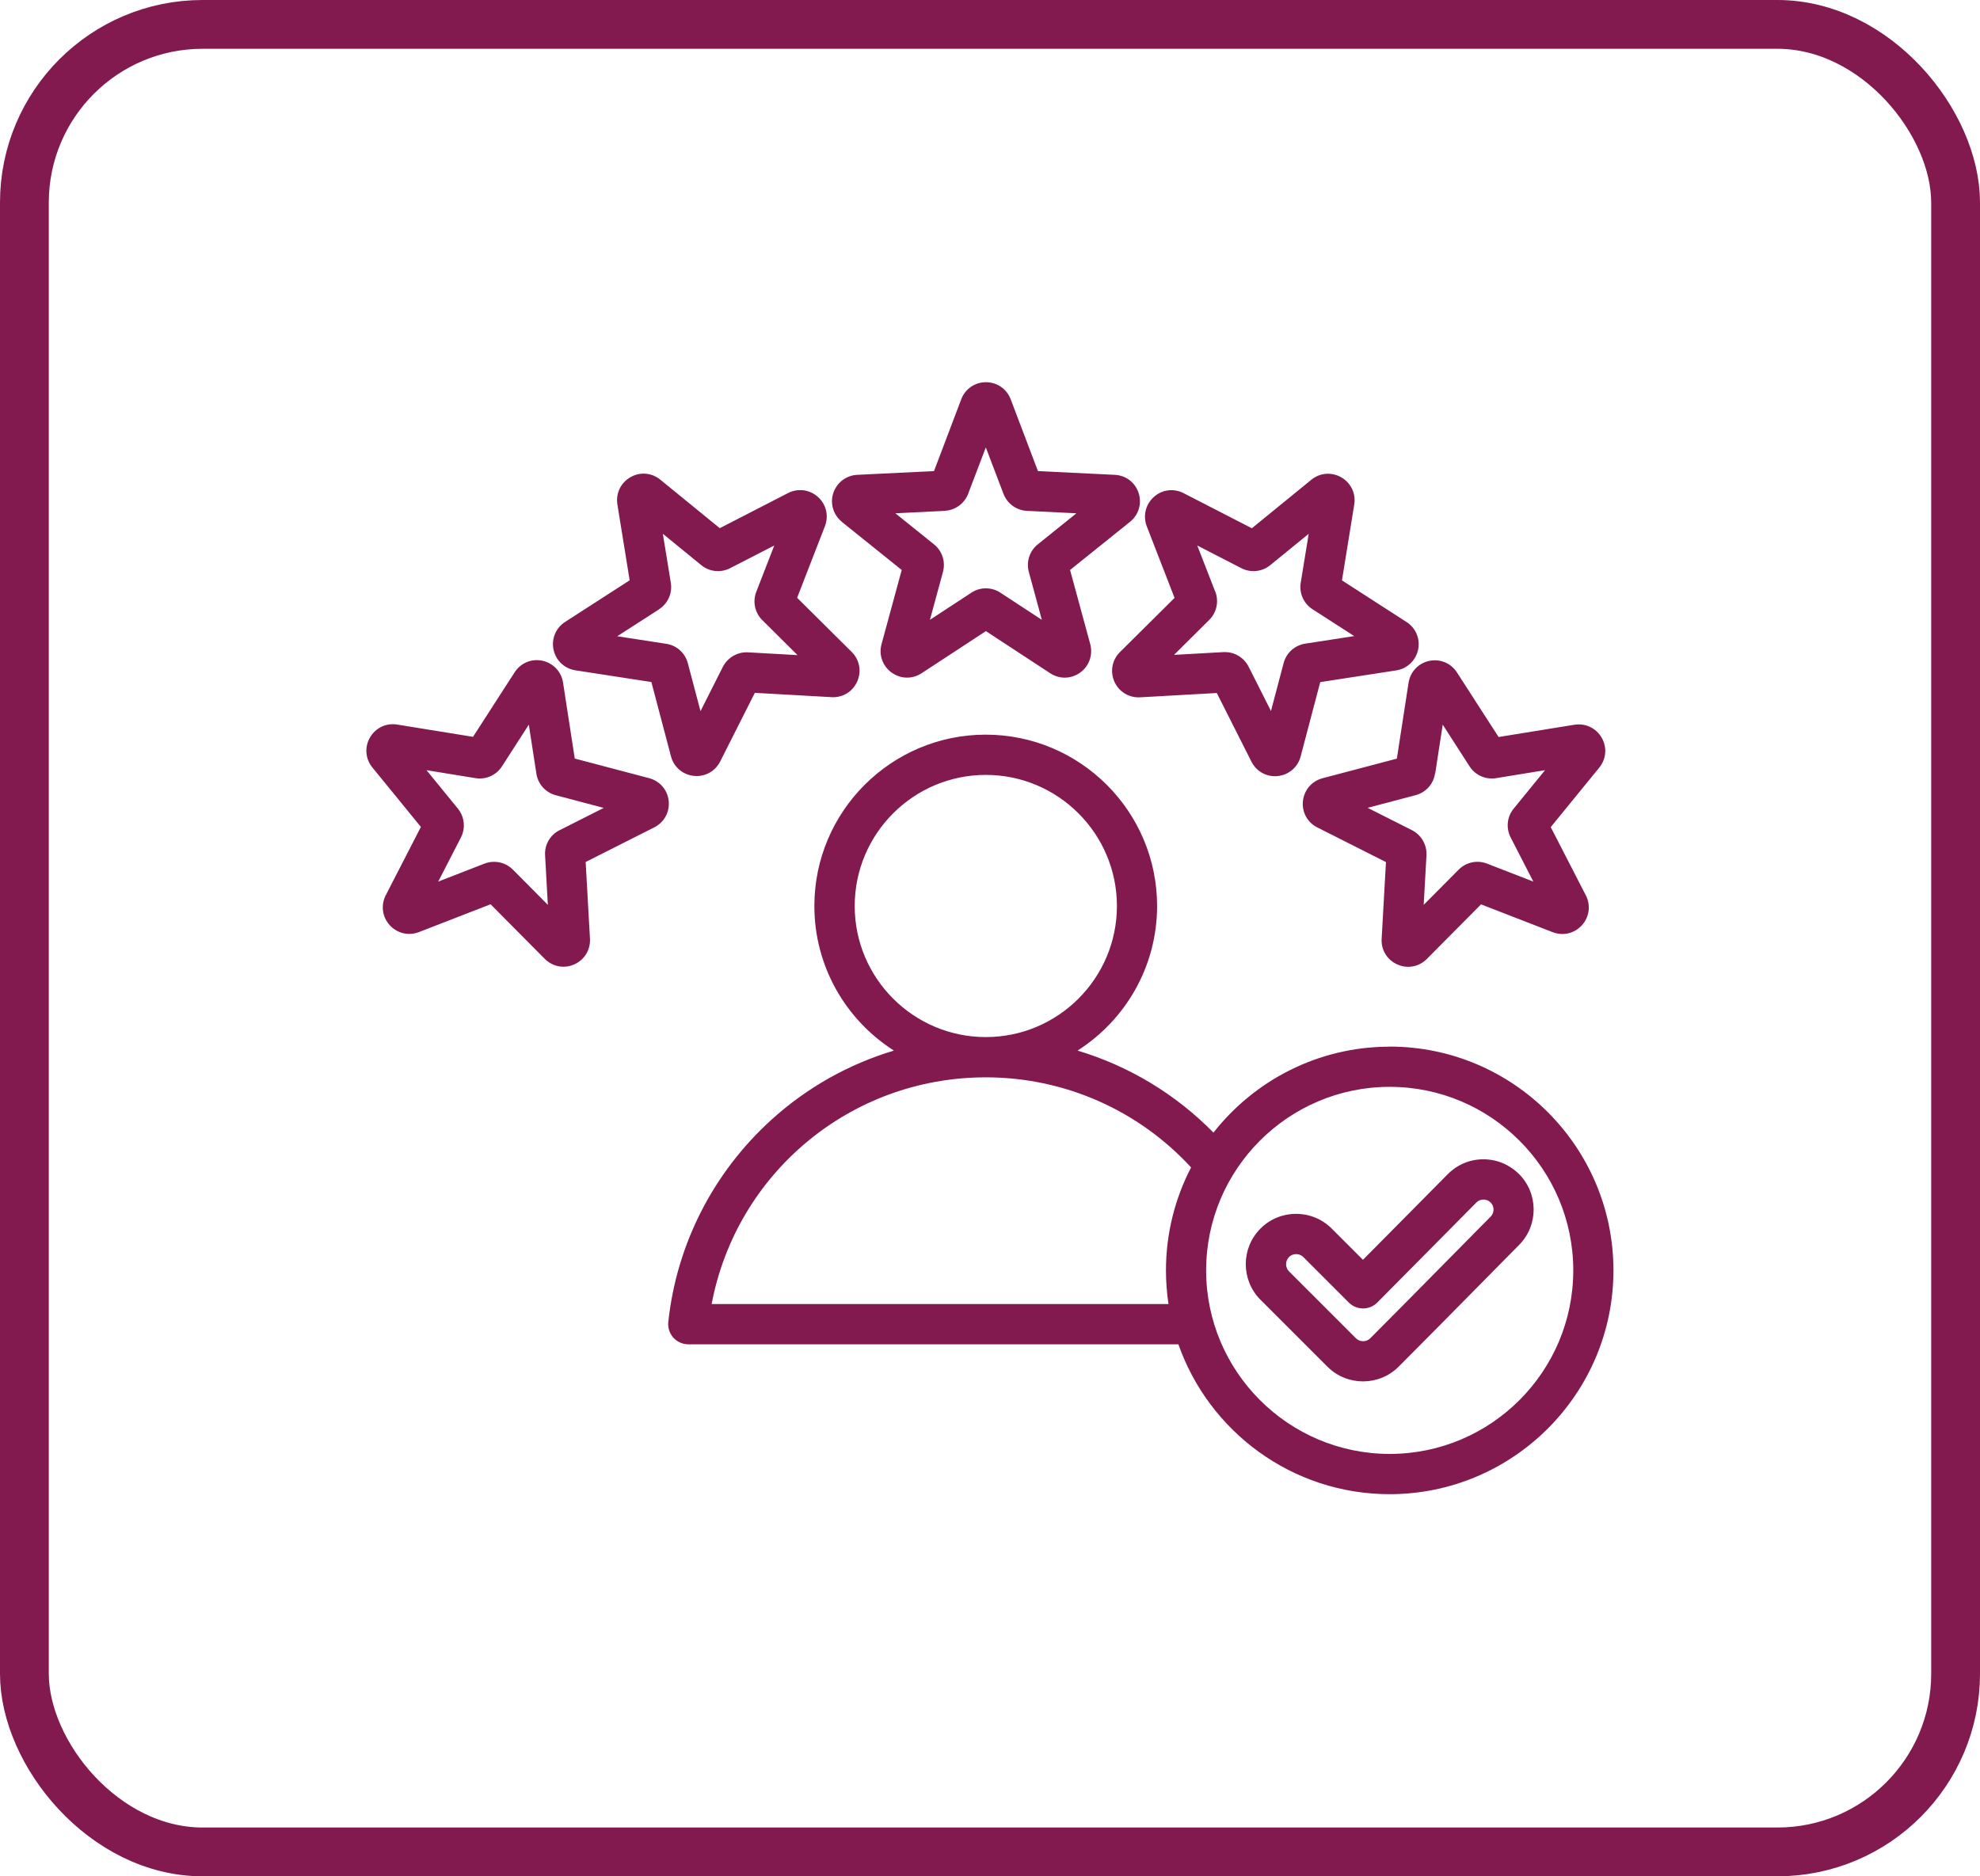
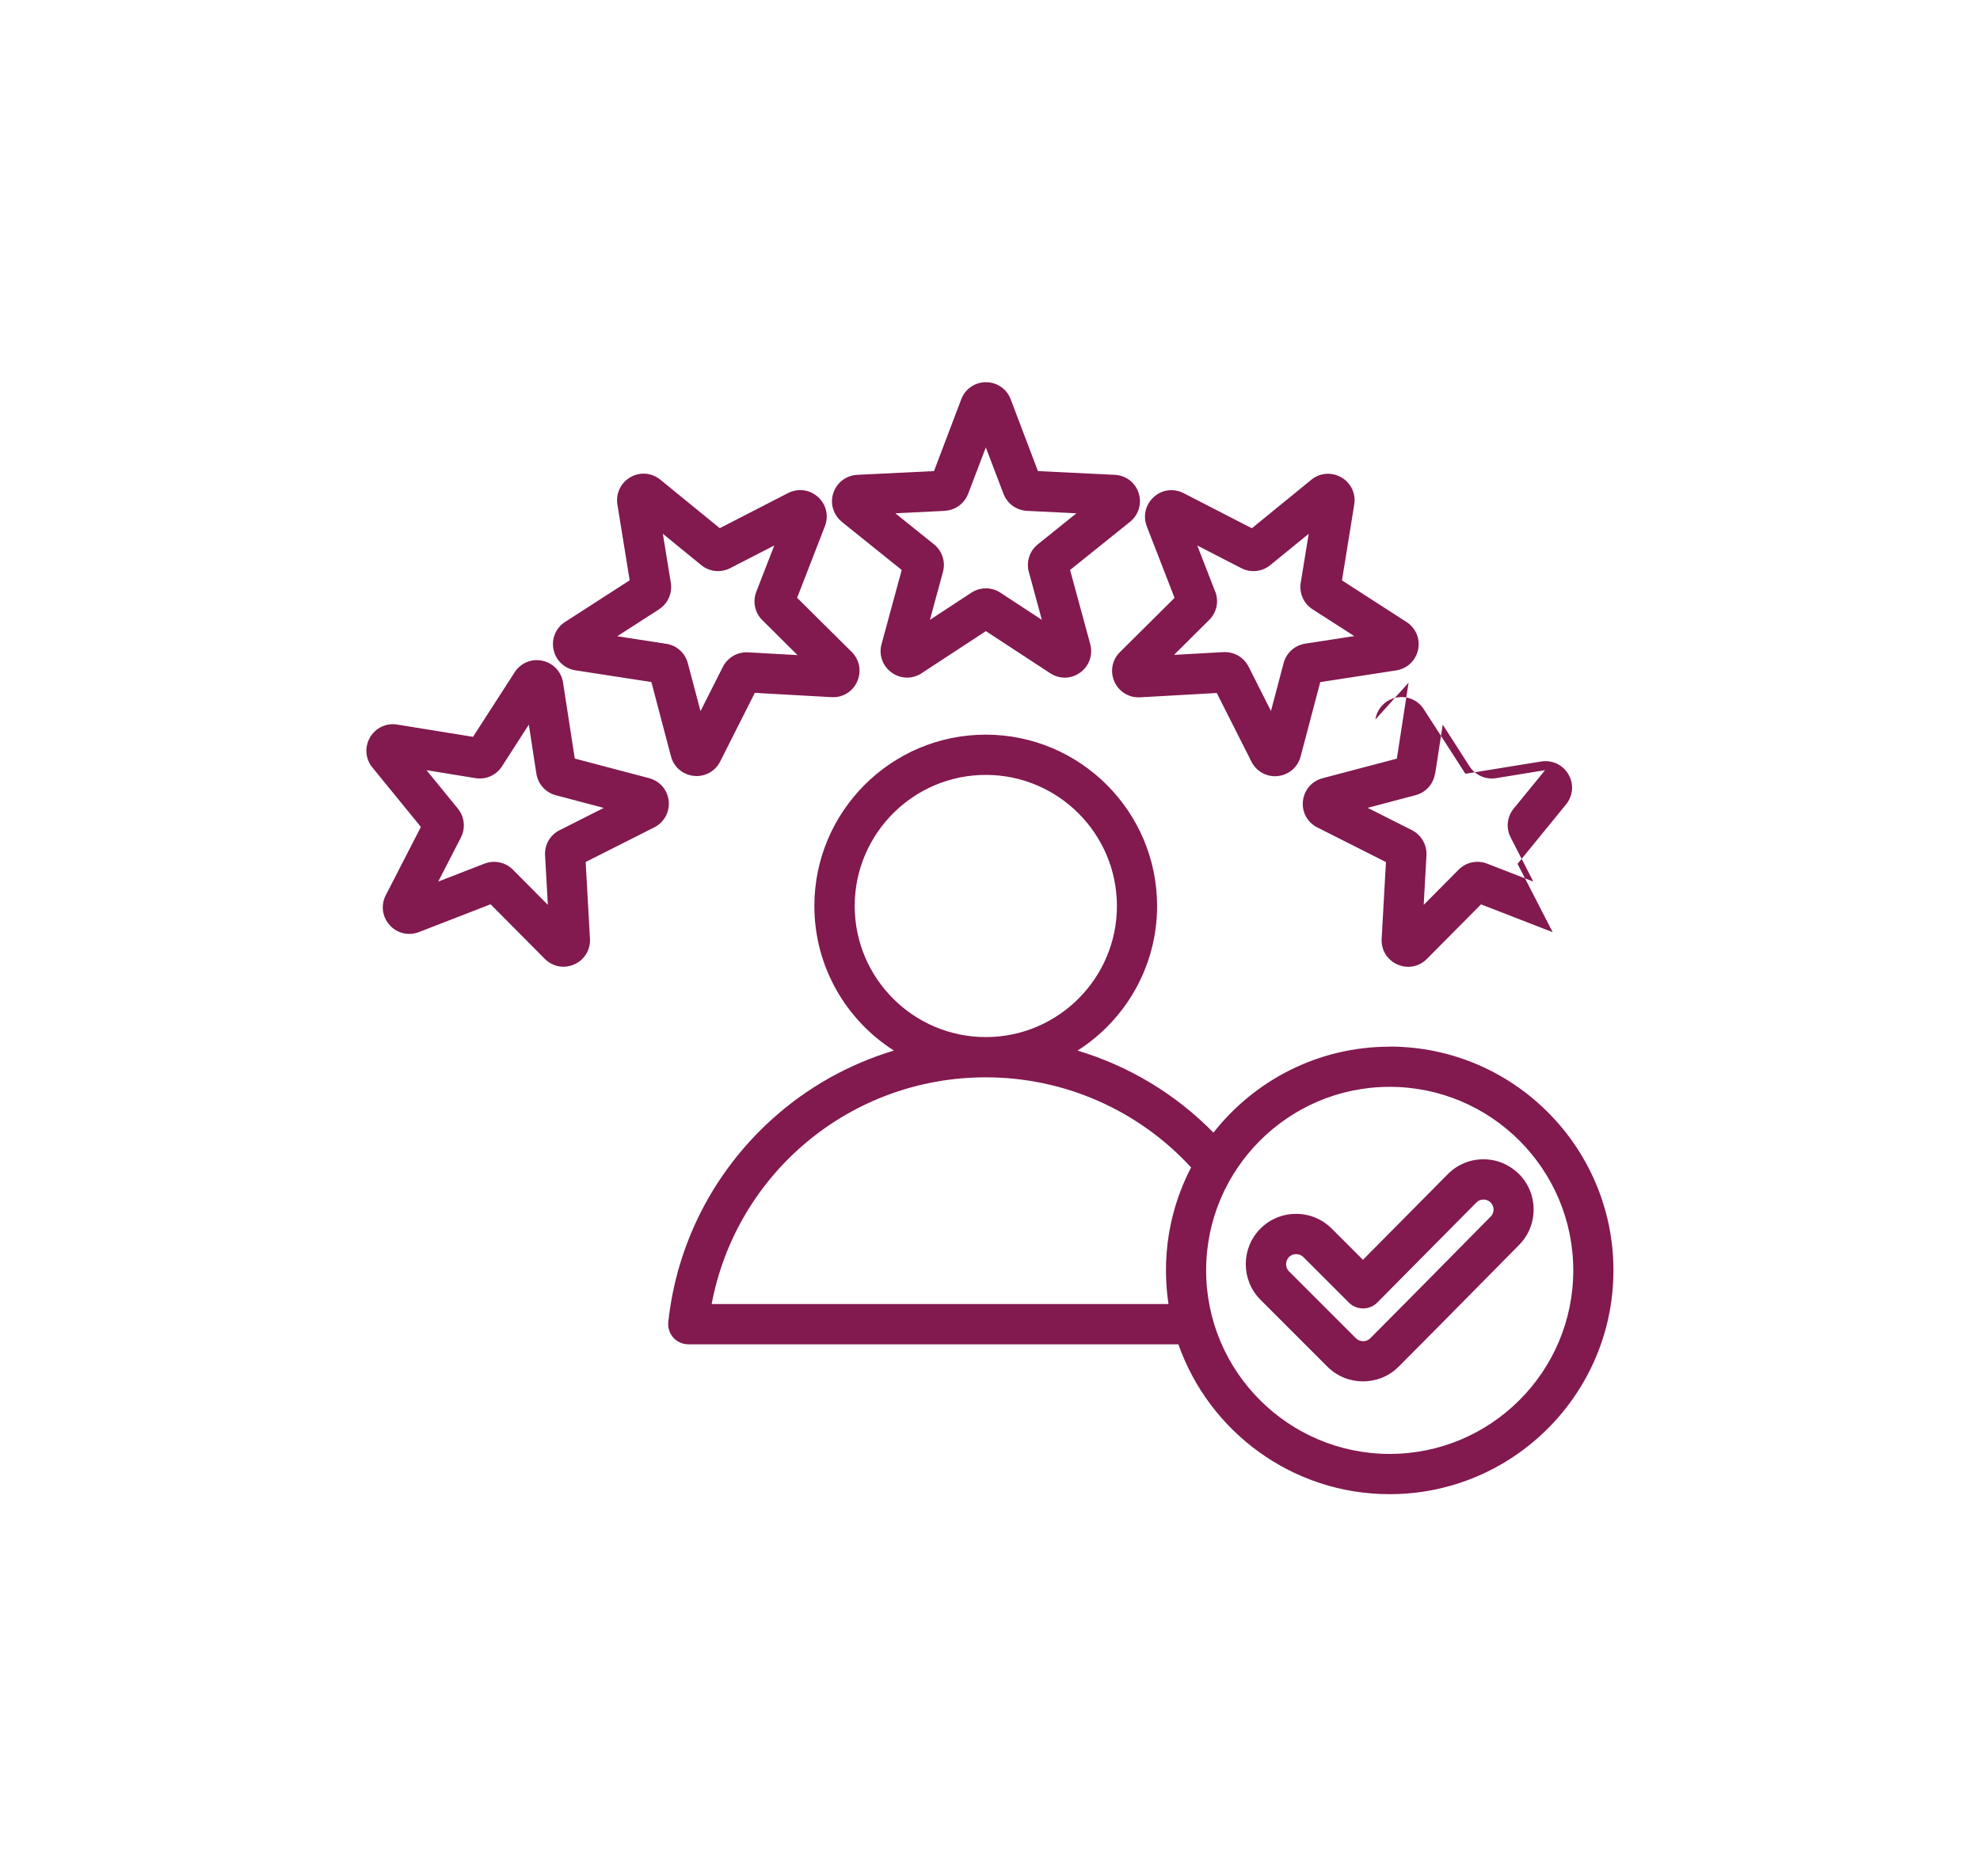
<svg xmlns="http://www.w3.org/2000/svg" id="Layer_2" data-name="Layer 2" viewBox="0 0 243.45 230.73">
  <defs>
    <style>      .cls-1 {        fill: none;        stroke: #82194f;        stroke-miterlimit: 10;        stroke-width: 6px;      }      .cls-2 {        fill: #82194f;        stroke-width: 0px;      }    </style>
  </defs>
  <g id="Layer_1-2" data-name="Layer 1">
    <g>
-       <path class="cls-2" d="M103.5,64.17l7.37,5.92-2.48,9.12c-.36,1.32.12,2.68,1.23,3.49,1.1.8,2.55.84,3.69.09l7.91-5.18,7.91,5.18c.55.36,1.17.54,1.78.54.67,0,1.34-.21,1.91-.63,1.1-.8,1.58-2.17,1.23-3.49l-2.48-9.12,7.37-5.92c1.06-.85,1.48-2.24,1.06-3.54-.42-1.3-1.57-2.18-2.94-2.24l-9.44-.46-3.35-8.83c-.48-1.27-1.68-2.1-3.04-2.1h0c-1.36,0-2.56.82-3.04,2.1l-3.35,8.83-9.44.46c-1.36.07-2.51.95-2.94,2.24s0,2.69,1.06,3.54h0ZM116.16,62.81c1.29-.06,2.42-.89,2.88-2.09l2.17-5.7,2.17,5.7c.46,1.21,1.59,2.03,2.88,2.1l6.09.3-4.75,3.82c-1.01.81-1.44,2.14-1.1,3.39l1.6,5.89-5.1-3.34c-1.08-.71-2.48-.71-3.56,0l-5.1,3.34,1.6-5.89c.34-1.25-.09-2.58-1.1-3.39l-4.75-3.82,6.09-.3ZM70.75,82.43l9.34,1.44,2.41,9.14c.35,1.32,1.45,2.26,2.81,2.4.12.01.23.02.35.02,1.22,0,2.33-.68,2.89-1.79l4.26-8.44,9.44.53c1.36.08,2.6-.68,3.15-1.93s.29-2.67-.68-3.63l-6.71-6.66,3.42-8.81c.49-1.27.16-2.68-.86-3.59-1.01-.91-2.45-1.1-3.67-.48l-8.4,4.32-7.32-5.97c-1.06-.86-2.5-.98-3.68-.29-1.18.68-1.8,1.99-1.59,3.34l1.51,9.33-7.94,5.12c-1.15.74-1.7,2.08-1.42,3.41.28,1.33,1.34,2.33,2.69,2.54ZM81.03,74.92c1.09-.7,1.66-1.98,1.45-3.26l-.98-6.02,4.73,3.86c1,.82,2.39.96,3.54.37l5.43-2.79-2.21,5.69c-.47,1.21-.18,2.58.74,3.49l4.33,4.3-6.09-.34c-1.29-.07-2.5.63-3.09,1.78l-2.75,5.45-1.56-5.9c-.33-1.25-1.37-2.19-2.65-2.38l-6.03-.93,5.13-3.3ZM82.22,98.5c-.14-1.36-1.09-2.46-2.41-2.81l-9.14-2.41-1.44-9.34c-.21-1.35-1.21-2.4-2.54-2.69-1.33-.28-2.67.27-3.41,1.42l-5.12,7.94-9.33-1.51c-1.34-.22-2.65.4-3.34,1.59-.68,1.18-.57,2.63.29,3.68l5.97,7.32-4.32,8.4c-.62,1.21-.44,2.65.48,3.67s2.32,1.35,3.6.86l8.81-3.42,6.66,6.71c.63.63,1.45.97,2.3.97.45,0,.9-.09,1.33-.29,1.25-.55,2-1.79,1.93-3.15l-.53-9.44,8.44-4.26c1.22-.62,1.91-1.89,1.77-3.25h0ZM48.04,94s0,0,0,0h0s0,0,0,0ZM68.8,102.09c-1.16.58-1.86,1.8-1.78,3.09l.34,6.09-4.3-4.33c-.62-.63-1.46-.96-2.31-.96-.4,0-.79.07-1.18.22l-5.69,2.21,2.79-5.42c.59-1.15.45-2.54-.37-3.55l-3.86-4.73,6.02.98c1.28.21,2.56-.36,3.26-1.45l3.3-5.13.93,6.03c.2,1.28,1.13,2.32,2.38,2.65l5.9,1.56-5.44,2.75ZM144.41,73.53l-6.71,6.66c-.97.96-1.23,2.39-.68,3.63.55,1.25,1.8,2,3.15,1.93l9.44-.53,4.26,8.44c.56,1.11,1.67,1.79,2.89,1.79.12,0,.23,0,.35-.02,1.36-.14,2.46-1.09,2.81-2.41l2.41-9.14,9.34-1.44c1.35-.21,2.4-1.21,2.69-2.54.28-1.33-.27-2.67-1.42-3.41l-7.94-5.12,1.51-9.33c.22-1.34-.4-2.65-1.59-3.34-1.18-.68-2.63-.57-3.68.29l-7.32,5.97-8.4-4.32c-1.21-.62-2.65-.44-3.66.48s-1.35,2.32-.86,3.6l3.42,8.81ZM161.63,61.25h0s0,0,0,0ZM149.42,72.77l-2.21-5.69,5.42,2.79c1.15.59,2.54.45,3.55-.37l4.73-3.86-.98,6.02c-.21,1.28.36,2.56,1.45,3.26l5.13,3.3-6.03.93c-1.28.2-2.32,1.13-2.65,2.38l-1.56,5.9-2.75-5.45c-.56-1.1-1.68-1.79-2.9-1.79-.06,0-.12,0-.18,0l-6.09.34,4.33-4.3c.92-.91,1.21-2.28.74-3.49h0ZM173.19,83.95l-1.44,9.34-9.14,2.41c-1.32.35-2.26,1.45-2.41,2.81-.14,1.36.55,2.63,1.77,3.24l8.44,4.26-.53,9.44c-.08,1.36.68,2.6,1.93,3.15.43.19.88.29,1.33.29.85,0,1.67-.33,2.3-.97l6.66-6.71,8.81,3.42c1.27.49,2.68.16,3.6-.86.91-1.01,1.1-2.45.48-3.66l-4.32-8.4,5.97-7.32c.86-1.06.98-2.5.29-3.68-.68-1.18-1.99-1.8-3.34-1.59l-9.33,1.51-5.12-7.94c-.74-1.15-2.08-1.7-3.41-1.42-1.33.28-2.33,1.34-2.54,2.69h0ZM176.46,95.14l.93-6.03,3.3,5.13c.7,1.09,1.98,1.66,3.26,1.45l6.02-.98-3.86,4.73c-.82,1-.96,2.39-.37,3.54l2.79,5.43-5.69-2.21c-1.21-.47-2.58-.18-3.49.74l-4.3,4.33.34-6.09c.07-1.29-.63-2.5-1.78-3.09l-5.45-2.75,5.9-1.56c1.25-.33,2.19-1.37,2.38-2.65h0ZM170.87,128.71c-8.79,0-16.62,4.14-21.67,10.57-4.67-4.76-10.42-8.2-16.71-10.09,5.87-3.74,9.78-10.31,9.78-17.78,0-11.62-9.45-21.07-21.07-21.07s-21.07,9.45-21.07,21.07c0,7.47,3.91,14.04,9.78,17.78-5.53,1.66-10.67,4.53-15.03,8.48-7.17,6.49-11.69,15.33-12.71,24.9-.07.7.15,1.39.62,1.92.47.52,1.14.82,1.84.82h60.26c3.76,10.72,13.98,18.43,25.97,18.43,15.17,0,27.52-12.34,27.52-27.52s-12.34-27.52-27.52-27.52h0ZM105.09,111.41c0-8.89,7.23-16.12,16.12-16.12s16.12,7.23,16.12,16.12-7.23,16.12-16.12,16.12-16.12-7.23-16.12-16.12h0ZM87.5,160.36c3.03-16.07,17.06-27.88,33.71-27.88,9.64,0,18.75,4.02,25.24,11.08-1.97,3.79-3.09,8.1-3.09,12.66,0,1.41.11,2.79.31,4.14h-56.17ZM170.87,178.79c-12.44,0-22.57-10.12-22.57-22.57s10.12-22.57,22.57-22.57,22.57,10.12,22.57,22.57-10.12,22.57-22.57,22.57ZM186.75,144.36c-1.17-1.16-2.71-1.8-4.36-1.8h-.02c-1.65,0-3.2.66-4.36,1.83l-10.43,10.53-3.84-3.84c-1.17-1.17-2.72-1.81-4.38-1.81s-3.21.64-4.38,1.81c-2.41,2.41-2.41,6.34,0,8.75l8.23,8.23c1.21,1.21,2.79,1.81,4.38,1.81s3.17-.6,4.38-1.81c3.12-3.12,6.26-6.31,9.31-9.4,1.83-1.86,3.67-3.72,5.5-5.57,2.4-2.42,2.38-6.34-.03-8.74h0ZM183.27,149.62c-1.84,1.86-3.68,3.72-5.51,5.58-3.04,3.08-6.18,6.26-9.28,9.37-.48.48-1.27.48-1.76,0l-8.23-8.23c-.48-.48-.48-1.27,0-1.76.32-.32.69-.36.88-.36s.56.05.88.36l5.6,5.6c.46.46,1.09.72,1.75.72h0c.66,0,1.29-.27,1.75-.73l12.18-12.3c.31-.31.68-.36.87-.36.2,0,.56.05.88.36.48.48.48,1.26,0,1.75h0Z" />
-       <rect class="cls-1" x="3" y="3" width="237.45" height="224.73" rx="21.91" ry="21.91" />
+       <path class="cls-2" d="M103.5,64.17l7.37,5.92-2.48,9.12c-.36,1.32.12,2.68,1.23,3.49,1.1.8,2.55.84,3.69.09l7.91-5.18,7.91,5.18c.55.36,1.17.54,1.78.54.67,0,1.34-.21,1.91-.63,1.1-.8,1.58-2.17,1.23-3.49l-2.48-9.12,7.37-5.92c1.06-.85,1.48-2.24,1.06-3.54-.42-1.3-1.57-2.18-2.94-2.24l-9.44-.46-3.35-8.83c-.48-1.27-1.68-2.1-3.04-2.1h0c-1.36,0-2.56.82-3.04,2.1l-3.35,8.83-9.44.46c-1.36.07-2.51.95-2.94,2.24s0,2.69,1.06,3.54h0ZM116.16,62.81c1.29-.06,2.42-.89,2.88-2.09l2.17-5.7,2.17,5.7c.46,1.21,1.59,2.03,2.88,2.1l6.09.3-4.75,3.82c-1.01.81-1.44,2.14-1.1,3.39l1.6,5.89-5.1-3.34c-1.08-.71-2.48-.71-3.56,0l-5.1,3.34,1.6-5.89c.34-1.25-.09-2.58-1.1-3.39l-4.75-3.82,6.09-.3ZM70.75,82.43l9.34,1.44,2.41,9.14c.35,1.32,1.45,2.26,2.81,2.4.12.01.23.02.35.02,1.22,0,2.33-.68,2.89-1.79l4.26-8.44,9.44.53c1.36.08,2.6-.68,3.15-1.93s.29-2.67-.68-3.63l-6.71-6.66,3.42-8.81c.49-1.27.16-2.68-.86-3.59-1.01-.91-2.45-1.1-3.67-.48l-8.4,4.32-7.32-5.97c-1.06-.86-2.5-.98-3.68-.29-1.18.68-1.8,1.99-1.59,3.34l1.51,9.33-7.94,5.12c-1.15.74-1.7,2.08-1.42,3.41.28,1.33,1.34,2.33,2.69,2.54ZM81.03,74.92c1.09-.7,1.66-1.98,1.45-3.26l-.98-6.02,4.73,3.86c1,.82,2.39.96,3.54.37l5.43-2.79-2.21,5.69c-.47,1.21-.18,2.58.74,3.49l4.33,4.3-6.09-.34c-1.29-.07-2.5.63-3.09,1.78l-2.75,5.45-1.56-5.9c-.33-1.25-1.37-2.19-2.65-2.38l-6.03-.93,5.13-3.3ZM82.22,98.5c-.14-1.36-1.09-2.46-2.41-2.81l-9.14-2.41-1.44-9.34c-.21-1.35-1.21-2.4-2.54-2.69-1.33-.28-2.67.27-3.41,1.42l-5.12,7.94-9.33-1.51c-1.34-.22-2.65.4-3.34,1.59-.68,1.18-.57,2.63.29,3.68l5.97,7.32-4.32,8.4c-.62,1.21-.44,2.65.48,3.67s2.32,1.35,3.6.86l8.81-3.42,6.66,6.71c.63.63,1.45.97,2.3.97.45,0,.9-.09,1.33-.29,1.25-.55,2-1.79,1.93-3.15l-.53-9.44,8.44-4.26c1.22-.62,1.91-1.89,1.77-3.25h0ZM48.04,94s0,0,0,0h0s0,0,0,0ZM68.8,102.09c-1.16.58-1.86,1.8-1.78,3.09l.34,6.09-4.3-4.33c-.62-.63-1.46-.96-2.31-.96-.4,0-.79.07-1.18.22l-5.69,2.21,2.79-5.42c.59-1.15.45-2.54-.37-3.55l-3.86-4.73,6.02.98c1.28.21,2.56-.36,3.26-1.45l3.3-5.13.93,6.03c.2,1.28,1.13,2.32,2.38,2.65l5.9,1.56-5.44,2.75ZM144.41,73.53l-6.71,6.66c-.97.96-1.23,2.39-.68,3.63.55,1.25,1.8,2,3.15,1.93l9.44-.53,4.26,8.44c.56,1.11,1.67,1.79,2.89,1.79.12,0,.23,0,.35-.02,1.36-.14,2.46-1.09,2.81-2.41l2.41-9.14,9.34-1.44c1.35-.21,2.4-1.21,2.69-2.54.28-1.33-.27-2.67-1.42-3.41l-7.94-5.12,1.51-9.33c.22-1.34-.4-2.65-1.59-3.34-1.18-.68-2.63-.57-3.68.29l-7.32,5.97-8.4-4.32c-1.21-.62-2.65-.44-3.66.48s-1.35,2.32-.86,3.6l3.42,8.81ZM161.63,61.25h0s0,0,0,0ZM149.42,72.77l-2.21-5.69,5.42,2.79c1.15.59,2.54.45,3.55-.37l4.73-3.86-.98,6.02c-.21,1.28.36,2.56,1.45,3.26l5.13,3.3-6.03.93c-1.28.2-2.32,1.13-2.65,2.38l-1.56,5.9-2.75-5.45c-.56-1.1-1.68-1.79-2.9-1.79-.06,0-.12,0-.18,0l-6.09.34,4.33-4.3c.92-.91,1.21-2.28.74-3.49h0ZM173.19,83.95l-1.44,9.34-9.14,2.41c-1.32.35-2.26,1.45-2.41,2.81-.14,1.36.55,2.63,1.77,3.24l8.44,4.26-.53,9.44c-.08,1.36.68,2.6,1.93,3.15.43.19.88.29,1.33.29.85,0,1.67-.33,2.3-.97l6.66-6.71,8.81,3.42l-4.32-8.4,5.97-7.32c.86-1.06.98-2.5.29-3.68-.68-1.18-1.99-1.8-3.34-1.59l-9.33,1.51-5.12-7.94c-.74-1.15-2.08-1.7-3.41-1.42-1.33.28-2.33,1.34-2.54,2.69h0ZM176.46,95.14l.93-6.03,3.3,5.13c.7,1.09,1.98,1.66,3.26,1.45l6.02-.98-3.86,4.73c-.82,1-.96,2.39-.37,3.54l2.79,5.43-5.69-2.21c-1.21-.47-2.58-.18-3.49.74l-4.3,4.33.34-6.09c.07-1.29-.63-2.5-1.78-3.09l-5.45-2.75,5.9-1.56c1.25-.33,2.19-1.37,2.38-2.65h0ZM170.87,128.71c-8.79,0-16.62,4.14-21.67,10.57-4.67-4.76-10.42-8.2-16.71-10.09,5.87-3.74,9.78-10.31,9.78-17.78,0-11.62-9.45-21.07-21.07-21.07s-21.07,9.45-21.07,21.07c0,7.47,3.91,14.04,9.78,17.78-5.53,1.66-10.67,4.53-15.03,8.48-7.17,6.49-11.69,15.33-12.71,24.9-.07.7.15,1.39.62,1.92.47.52,1.14.82,1.84.82h60.26c3.76,10.72,13.98,18.43,25.97,18.43,15.17,0,27.52-12.34,27.52-27.52s-12.34-27.52-27.52-27.52h0ZM105.09,111.41c0-8.89,7.23-16.12,16.12-16.12s16.12,7.23,16.12,16.12-7.23,16.12-16.12,16.12-16.12-7.23-16.12-16.12h0ZM87.5,160.36c3.03-16.07,17.06-27.88,33.71-27.88,9.64,0,18.75,4.02,25.24,11.08-1.97,3.79-3.09,8.1-3.09,12.66,0,1.41.11,2.79.31,4.14h-56.17ZM170.87,178.79c-12.44,0-22.57-10.12-22.57-22.57s10.12-22.57,22.57-22.57,22.57,10.12,22.57,22.57-10.12,22.57-22.57,22.57ZM186.75,144.36c-1.17-1.16-2.71-1.8-4.36-1.8h-.02c-1.65,0-3.2.66-4.36,1.83l-10.43,10.53-3.84-3.84c-1.17-1.17-2.72-1.81-4.38-1.81s-3.21.64-4.38,1.81c-2.41,2.41-2.41,6.34,0,8.75l8.23,8.23c1.21,1.21,2.79,1.81,4.38,1.81s3.17-.6,4.38-1.81c3.12-3.12,6.26-6.31,9.31-9.4,1.83-1.86,3.67-3.72,5.5-5.57,2.4-2.42,2.38-6.34-.03-8.74h0ZM183.27,149.62c-1.84,1.86-3.68,3.72-5.51,5.58-3.04,3.08-6.18,6.26-9.28,9.37-.48.48-1.27.48-1.76,0l-8.23-8.23c-.48-.48-.48-1.27,0-1.76.32-.32.69-.36.88-.36s.56.05.88.36l5.6,5.6c.46.46,1.09.72,1.75.72h0c.66,0,1.29-.27,1.75-.73l12.18-12.3c.31-.31.68-.36.87-.36.2,0,.56.05.88.36.48.48.48,1.26,0,1.75h0Z" />
    </g>
  </g>
</svg>